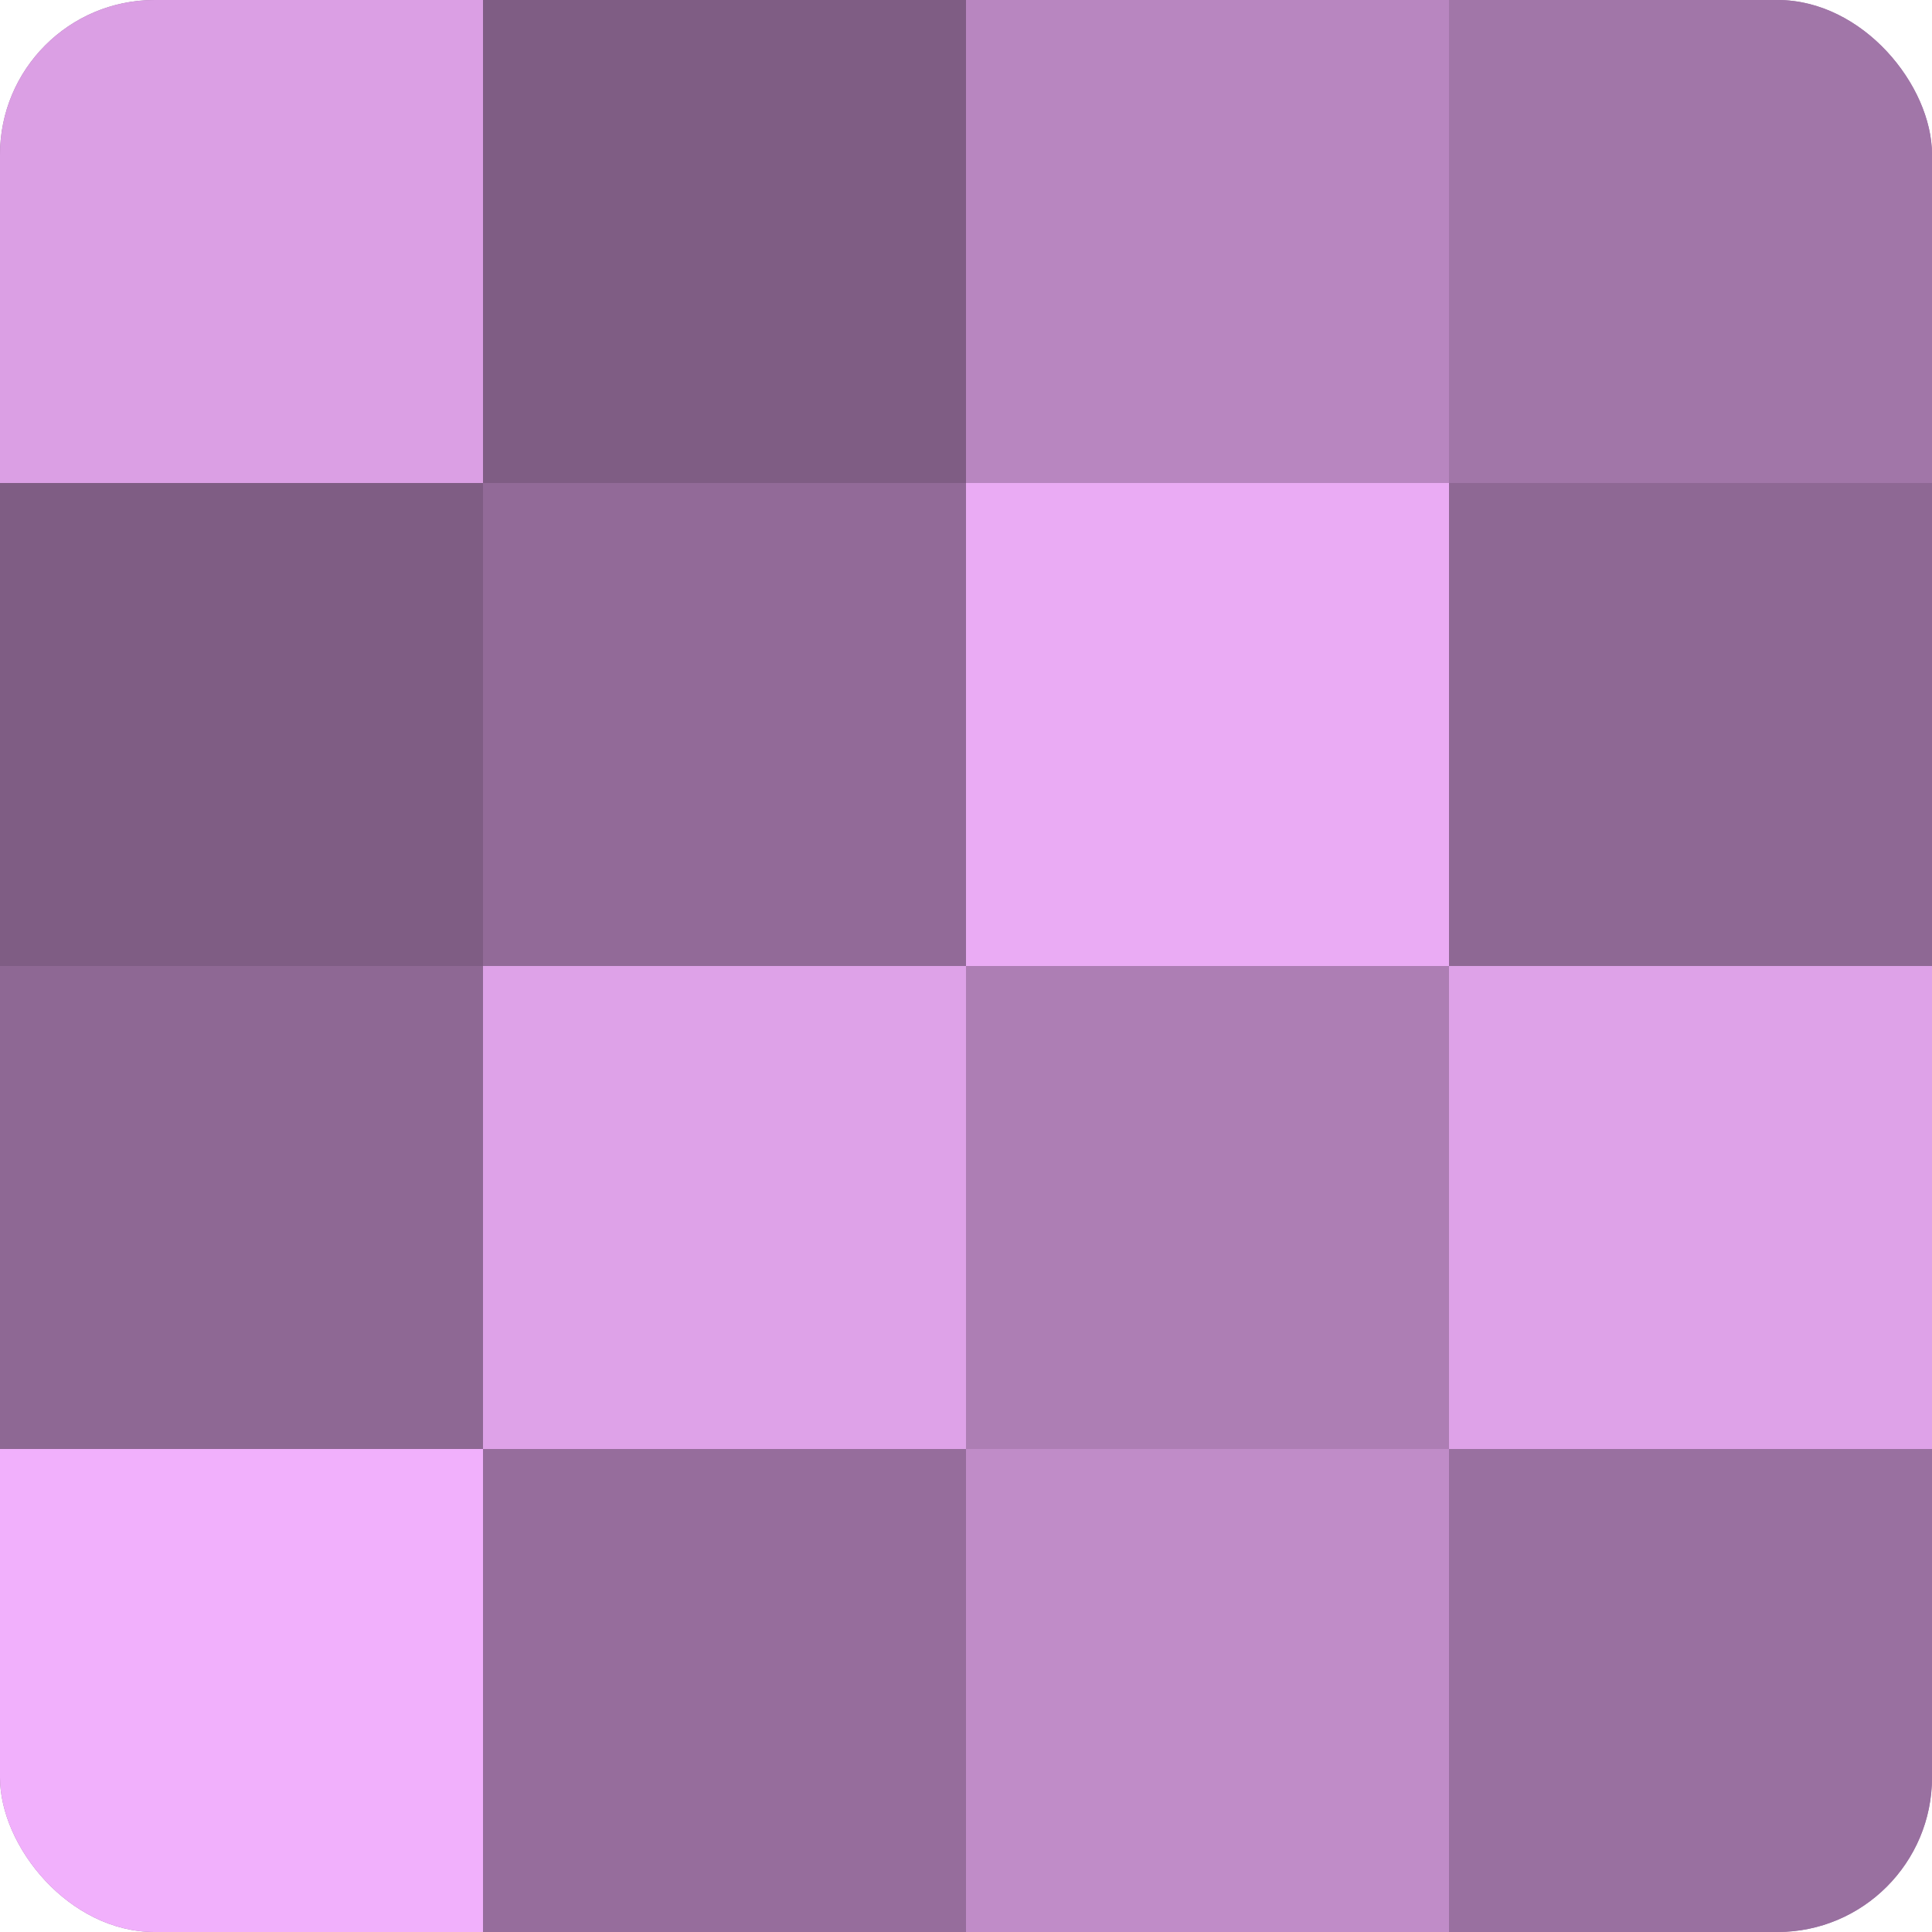
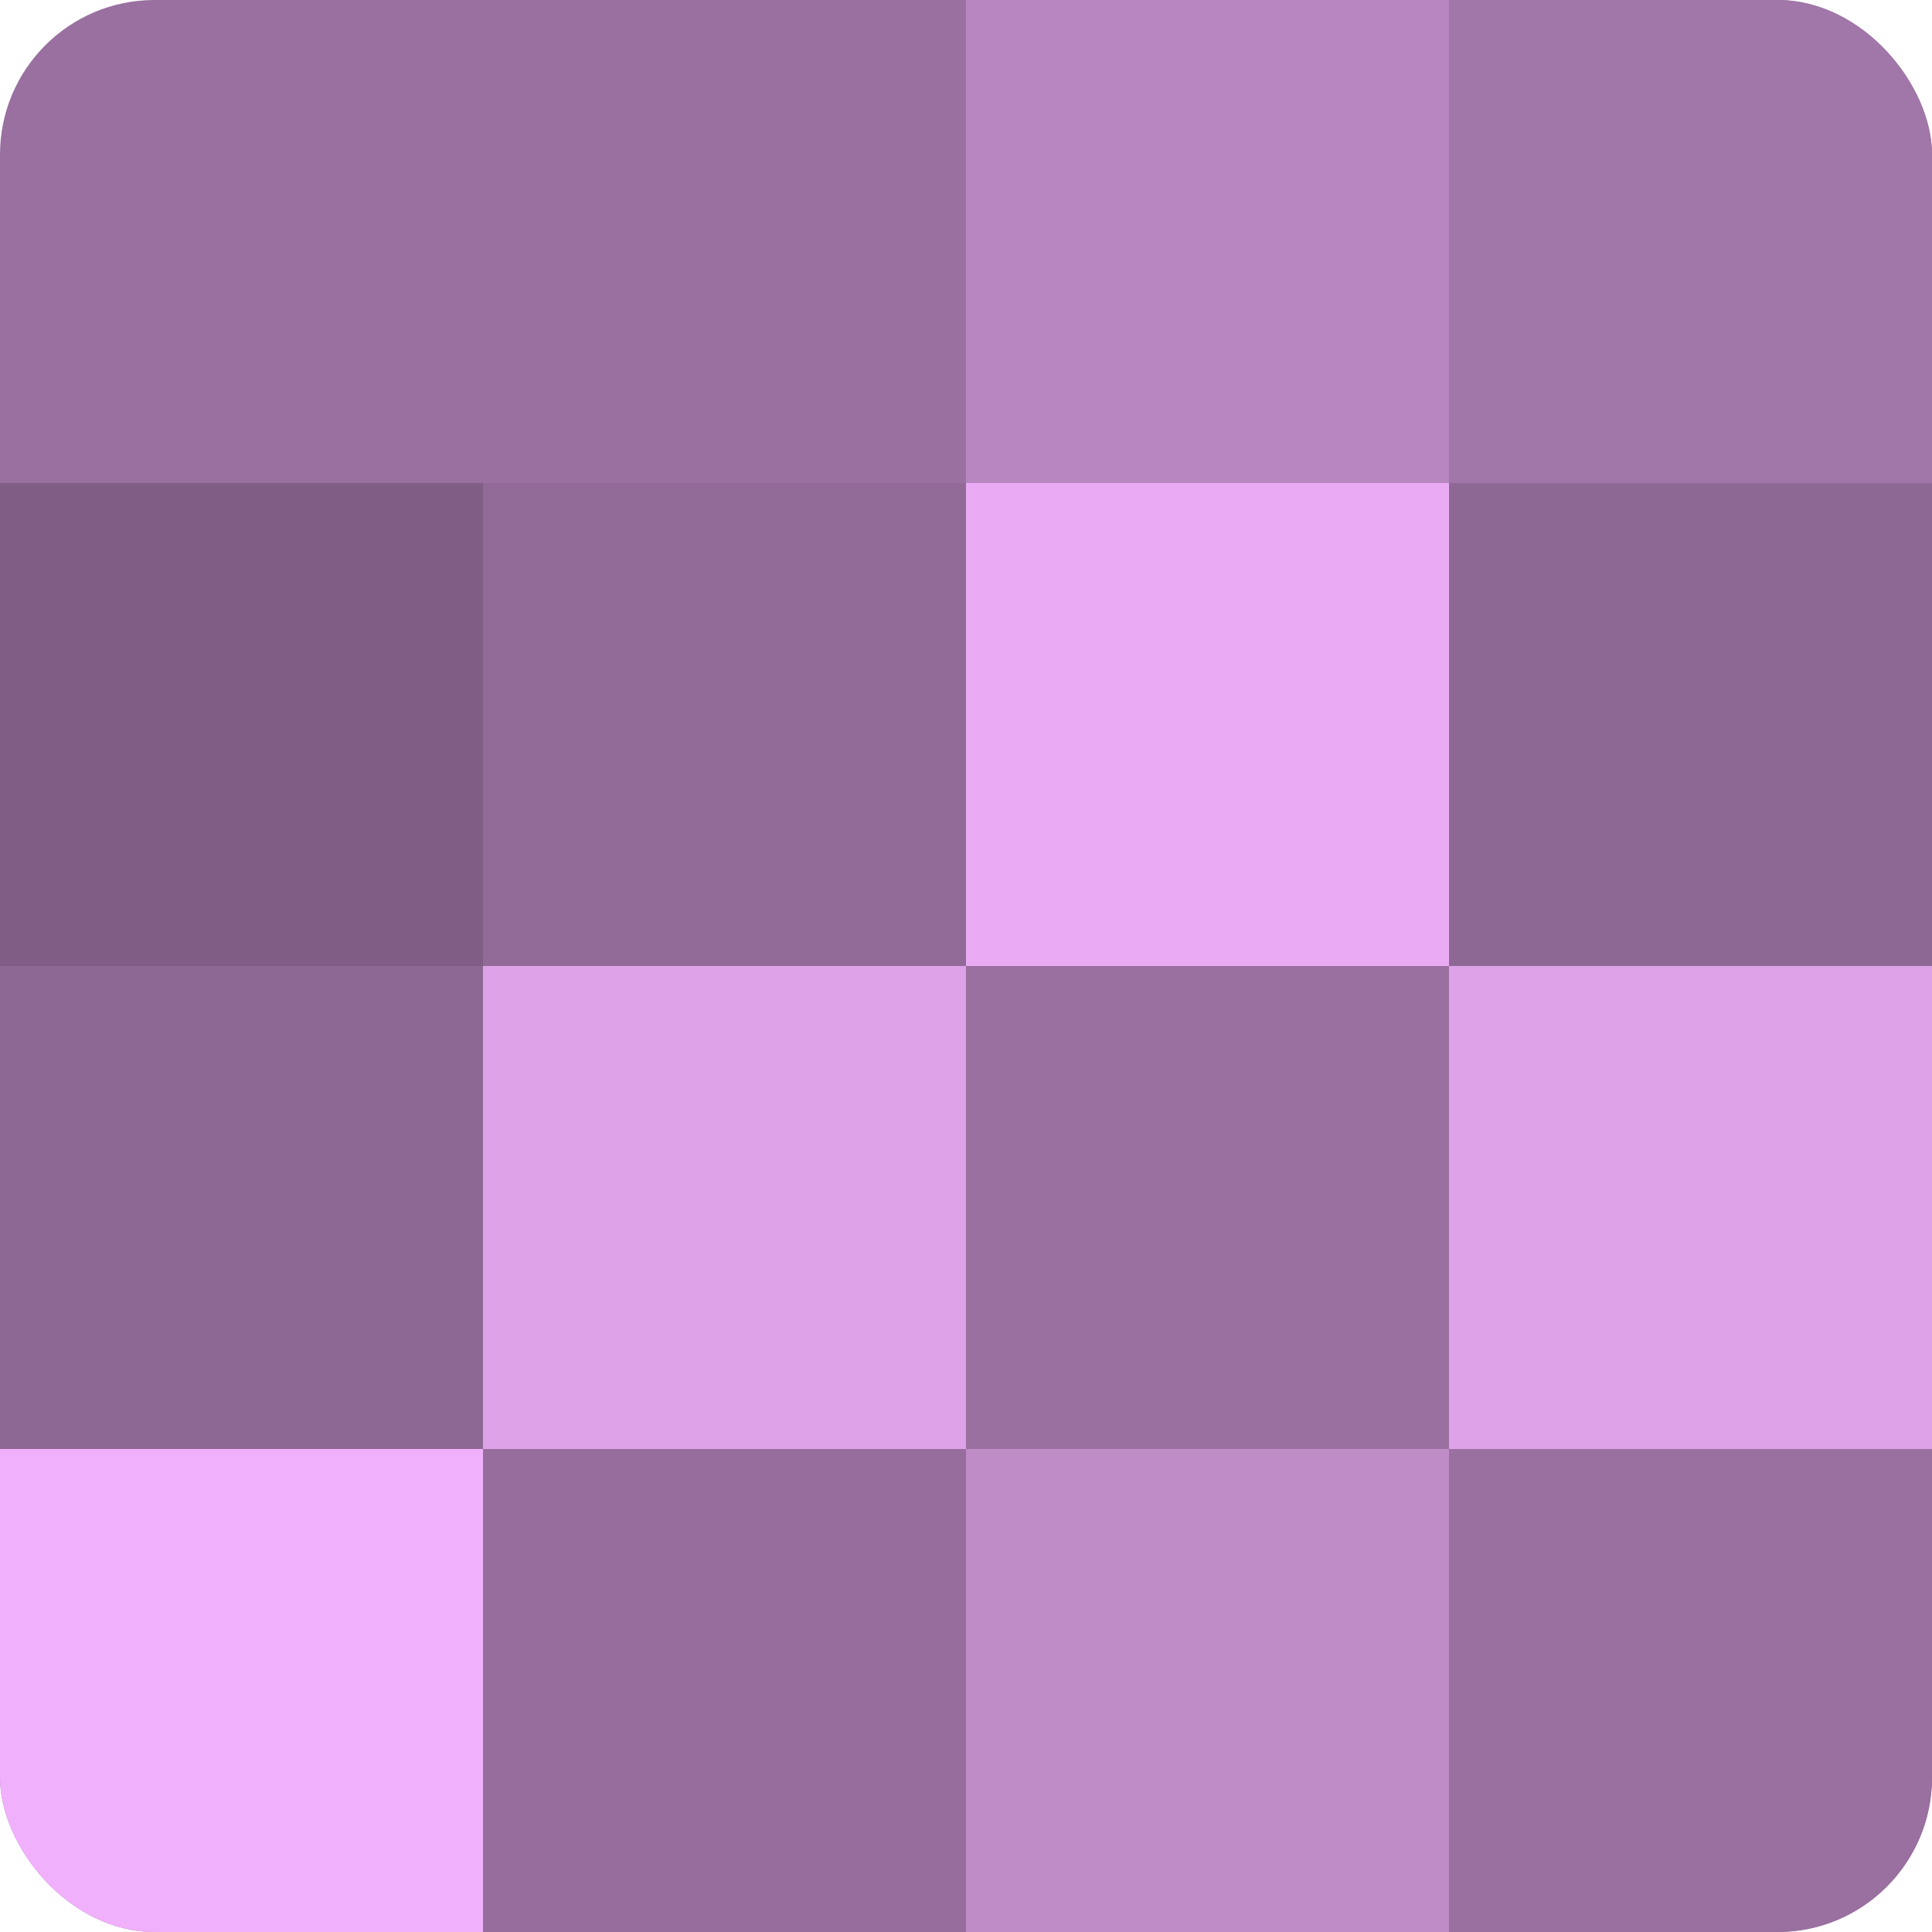
<svg xmlns="http://www.w3.org/2000/svg" width="80" height="80" viewBox="0 0 100 100" preserveAspectRatio="xMidYMid meet">
  <defs>
    <clipPath id="c" width="100" height="100">
      <rect width="100" height="100" rx="8" ry="8" />
    </clipPath>
  </defs>
  <g clip-path="url(#c)">
    <rect width="100" height="100" fill="#9970a0" />
-     <rect width="25" height="25" fill="#db9fe4" />
    <rect y="25" width="25" height="25" fill="#7f5d84" />
    <rect y="50" width="25" height="25" fill="#8e6894" />
    <rect y="75" width="25" height="25" fill="#f1b0fc" />
-     <rect x="25" width="25" height="25" fill="#7f5d84" />
    <rect x="25" y="25" width="25" height="25" fill="#926a98" />
    <rect x="25" y="50" width="25" height="25" fill="#dea2e8" />
    <rect x="25" y="75" width="25" height="25" fill="#966d9c" />
    <rect x="50" width="25" height="25" fill="#b886c0" />
    <rect x="50" y="25" width="25" height="25" fill="#eaabf4" />
-     <rect x="50" y="50" width="25" height="25" fill="#ad7eb4" />
    <rect x="50" y="75" width="25" height="25" fill="#c08cc8" />
    <rect x="75" width="25" height="25" fill="#a176a8" />
    <rect x="75" y="25" width="25" height="25" fill="#8e6894" />
    <rect x="75" y="50" width="25" height="25" fill="#dea2e8" />
    <rect x="75" y="75" width="25" height="25" fill="#9970a0" />
  </g>
</svg>